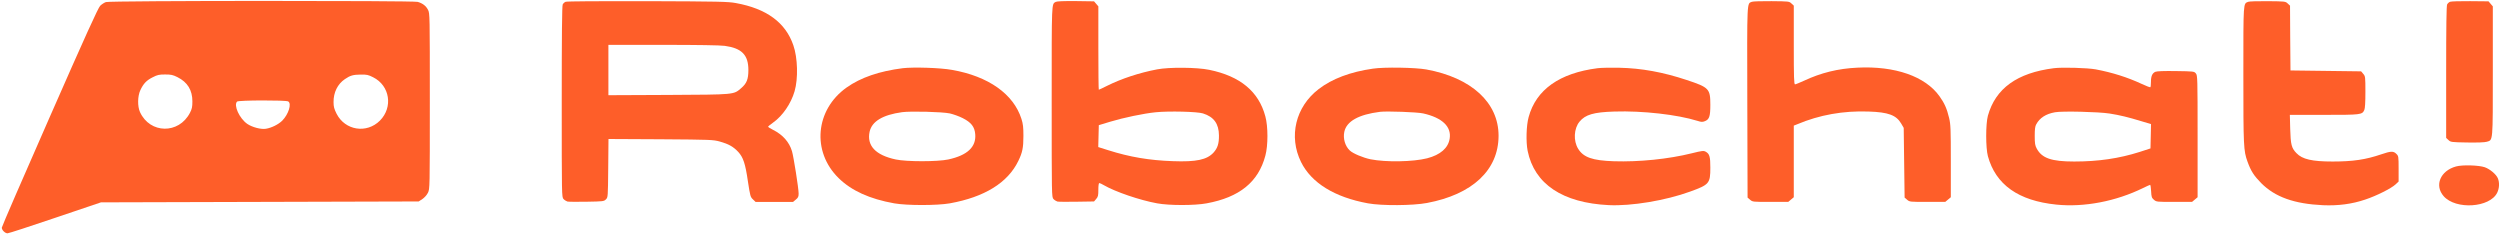
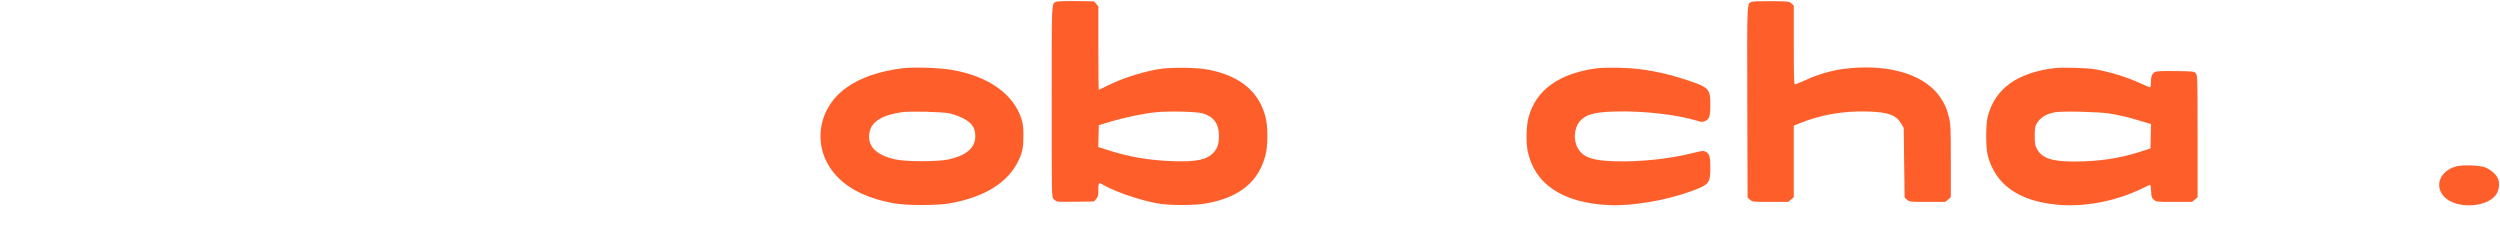
<svg xmlns="http://www.w3.org/2000/svg" version="1.0" width="2786pt" height="261pt" viewBox="0 0 2786 261" preserveAspectRatio="xMidYMid meet">
  <g transform="translate(0,261) scale(0.1,-0.1)" fill="#fe5e29" stroke="none">
-     <path d="M1181 2587 c-19 -6 -48 -25 -65 -42 -23 -24 -162 -329 -563 -1242 -293 -666 -533 -1219 -533 -1230 0 -27 36 -63 64 -63 13 0 252 78 532 173 l509 172 1771 5 1770 5 41 27 c24 16 49 44 62 70 21 44 21 46 21 1022 0 953 0 978 -20 1016 -23 45 -60 73 -115 89 -56 15 -3425 14 -3474 -2z m797 -837 c112 -56 166 -145 166 -270 0 -62 -5 -84 -27 -127 -124 -240 -446 -235 -557 8 -29 65 -27 178 4 244 34 73 69 110 138 144 52 27 72 31 138 31 66 0 86 -4 138 -30z m2180 -1 c187 -93 224 -334 76 -483 -148 -148 -388 -110 -483 76 -27 54 -34 78 -34 130 -1 108 45 201 126 256 60 41 92 50 178 51 66 1 84 -3 137 -30z m-947 -269 c42 -23 5 -143 -66 -215 -43 -42 -119 -80 -182 -90 -55 -9 -152 17 -207 54 -88 61 -155 208 -114 249 16 16 540 17 569 2z" />
-     <path d="M6303 2590 c-12 -5 -26 -18 -32 -29 -8 -14 -11 -350 -11 -1083 0 -1055 0 -1064 20 -1086 11 -12 31 -24 43 -28 13 -3 110 -4 215 -2 184 3 192 4 214 26 23 22 23 25 26 348 l3 325 582 -3 c562 -4 585 -5 661 -26 96 -27 149 -57 203 -115 56 -61 79 -130 108 -330 25 -163 28 -173 56 -199 l29 -28 209 0 209 0 31 26 c26 21 31 33 31 67 0 58 -56 411 -74 472 -31 103 -103 184 -213 239 -29 14 -53 30 -53 34 0 4 26 25 57 47 105 75 198 210 238 348 41 141 35 373 -14 513 -87 253 -298 408 -641 470 -85 16 -193 18 -985 21 -520 1 -899 -1 -912 -7z m1774 -491 c189 -26 263 -101 263 -269 0 -104 -19 -150 -81 -203 -85 -73 -65 -71 -811 -75 l-668 -3 0 281 0 280 609 0 c380 0 639 -4 688 -11z" />
    <path d="M11765 2589 c-47 -27 -45 18 -45 -1109 0 -1057 0 -1066 20 -1088 11 -12 31 -24 43 -28 13 -3 110 -4 216 -2 l193 3 24 28 c21 24 24 38 24 103 0 46 4 74 11 74 6 0 29 -11 53 -25 124 -72 398 -166 591 -201 134 -25 420 -25 552 0 365 67 576 237 654 531 31 112 31 326 0 438 -74 277 -279 448 -626 519 -135 28 -445 31 -580 5 -199 -38 -396 -103 -557 -183 -48 -24 -90 -44 -93 -44 -3 0 -5 209 -5 464 l0 465 -24 28 -24 28 -204 3 c-136 1 -210 -2 -223 -9z m1641 -1243 c121 -38 177 -115 178 -245 1 -91 -15 -141 -60 -191 -73 -80 -192 -106 -454 -96 -262 9 -480 46 -720 122 l-111 35 3 122 3 122 125 38 c148 45 377 93 510 106 147 15 464 7 526 -13z" />
    <path d="M19523 2590 c-56 -23 -54 37 -51 -1119 l3 -1063 28 -24 c28 -24 31 -24 227 -24 l198 0 31 26 31 26 0 399 0 399 38 15 c248 105 514 152 796 142 219 -7 308 -40 363 -134 l28 -48 5 -388 5 -389 28 -24 c28 -24 31 -24 227 -24 l198 0 31 26 31 26 0 401 c0 362 -2 410 -19 482 -25 105 -52 165 -107 242 -158 222 -496 340 -914 319 -217 -10 -407 -57 -599 -147 -46 -21 -90 -39 -97 -39 -12 0 -14 75 -14 438 l0 439 -26 24 c-25 24 -29 24 -222 26 -108 1 -207 -2 -219 -7z" />
-     <path d="M25054 2590 c-56 -23 -54 11 -54 -813 0 -799 2 -846 46 -968 38 -105 72 -158 153 -240 155 -155 368 -231 690 -246 169 -7 321 13 469 63 124 41 290 124 338 169 l34 32 0 142 c0 137 -1 143 -25 166 -32 33 -61 32 -169 -5 -173 -59 -315 -80 -541 -80 -230 0 -338 25 -403 93 -56 57 -65 96 -70 270 l-4 157 381 0 c414 0 425 1 449 55 8 17 12 86 12 200 0 169 -1 175 -24 202 l-24 28 -394 5 -393 5 -3 361 -2 361 -26 24 c-25 24 -30 24 -222 26 -108 1 -207 -2 -218 -7z" />
-     <path d="M27303 2590 c-12 -5 -26 -18 -32 -29 -8 -13 -11 -253 -11 -754 l0 -734 26 -24 c25 -23 31 -24 207 -27 114 -2 196 1 219 8 71 21 68 -15 68 789 l0 720 -24 28 -24 28 -204 2 c-111 1 -213 -2 -225 -7z" />
    <path d="M10060 1850 c-261 -33 -468 -104 -625 -215 -350 -248 -391 -715 -89 -1010 143 -140 345 -232 619 -281 141 -25 479 -25 620 0 387 70 645 229 763 472 46 94 57 148 57 279 0 96 -4 134 -22 190 -88 277 -368 475 -773 546 -132 24 -429 33 -550 19z m525 -504 c39 -9 104 -32 145 -53 94 -48 131 -96 138 -178 12 -143 -88 -236 -300 -282 -119 -26 -467 -26 -586 0 -225 48 -324 154 -291 309 25 115 145 188 362 218 95 13 450 4 532 -14z" />
-     <path d="M15300 1845 c-252 -36 -456 -113 -605 -228 -257 -197 -337 -527 -196 -813 115 -232 373 -392 746 -460 153 -28 498 -26 657 4 507 95 797 367 798 748 1 370 -302 648 -805 740 -124 22 -468 28 -595 9z m560 -499 c211 -47 317 -147 295 -281 -16 -105 -104 -181 -251 -219 -157 -40 -460 -45 -631 -11 -85 18 -195 64 -231 98 -52 49 -77 133 -61 208 25 118 160 193 399 223 75 9 416 -3 480 -18z" />
    <path d="M17804 1850 c-424 -54 -686 -239 -769 -545 -26 -94 -31 -275 -11 -376 75 -370 389 -580 905 -605 249 -12 632 51 906 151 213 77 225 91 225 267 0 123 -9 153 -51 177 -24 13 -38 12 -155 -17 -261 -65 -589 -98 -869 -89 -238 8 -339 43 -398 139 -55 88 -48 226 15 302 65 79 158 106 389 113 315 10 701 -34 926 -104 43 -14 56 -14 83 -3 49 20 60 54 60 182 0 179 -14 194 -265 277 -262 87 -502 131 -750 136 -93 2 -202 0 -241 -5z" />
    <path d="M22888 1850 c-409 -52 -650 -225 -735 -530 -25 -92 -25 -358 0 -450 87 -318 340 -497 762 -540 309 -32 665 36 968 185 39 19 74 35 78 35 4 0 9 -32 11 -71 3 -63 7 -74 31 -95 28 -24 32 -24 227 -24 l198 0 31 26 31 26 0 678 c0 652 -1 679 -19 701 -19 24 -23 24 -222 27 -134 2 -211 -1 -229 -8 -35 -15 -50 -48 -50 -114 0 -29 -3 -55 -6 -58 -3 -3 -47 13 -97 37 -159 74 -328 127 -512 162 -95 17 -372 25 -467 13z m620 -505 c115 -18 209 -41 360 -87 l103 -31 -3 -136 -3 -135 -120 -39 c-229 -73 -462 -107 -730 -107 -254 0 -360 37 -418 145 -18 33 -22 57 -22 140 0 74 4 108 17 130 39 72 108 116 209 134 80 15 485 5 607 -14z" />
    <path d="M27370 755 c-175 -48 -243 -211 -138 -331 135 -154 516 -129 597 39 24 50 27 113 7 160 -18 44 -87 102 -145 123 -65 23 -249 29 -321 9z" />
  </g>
</svg>